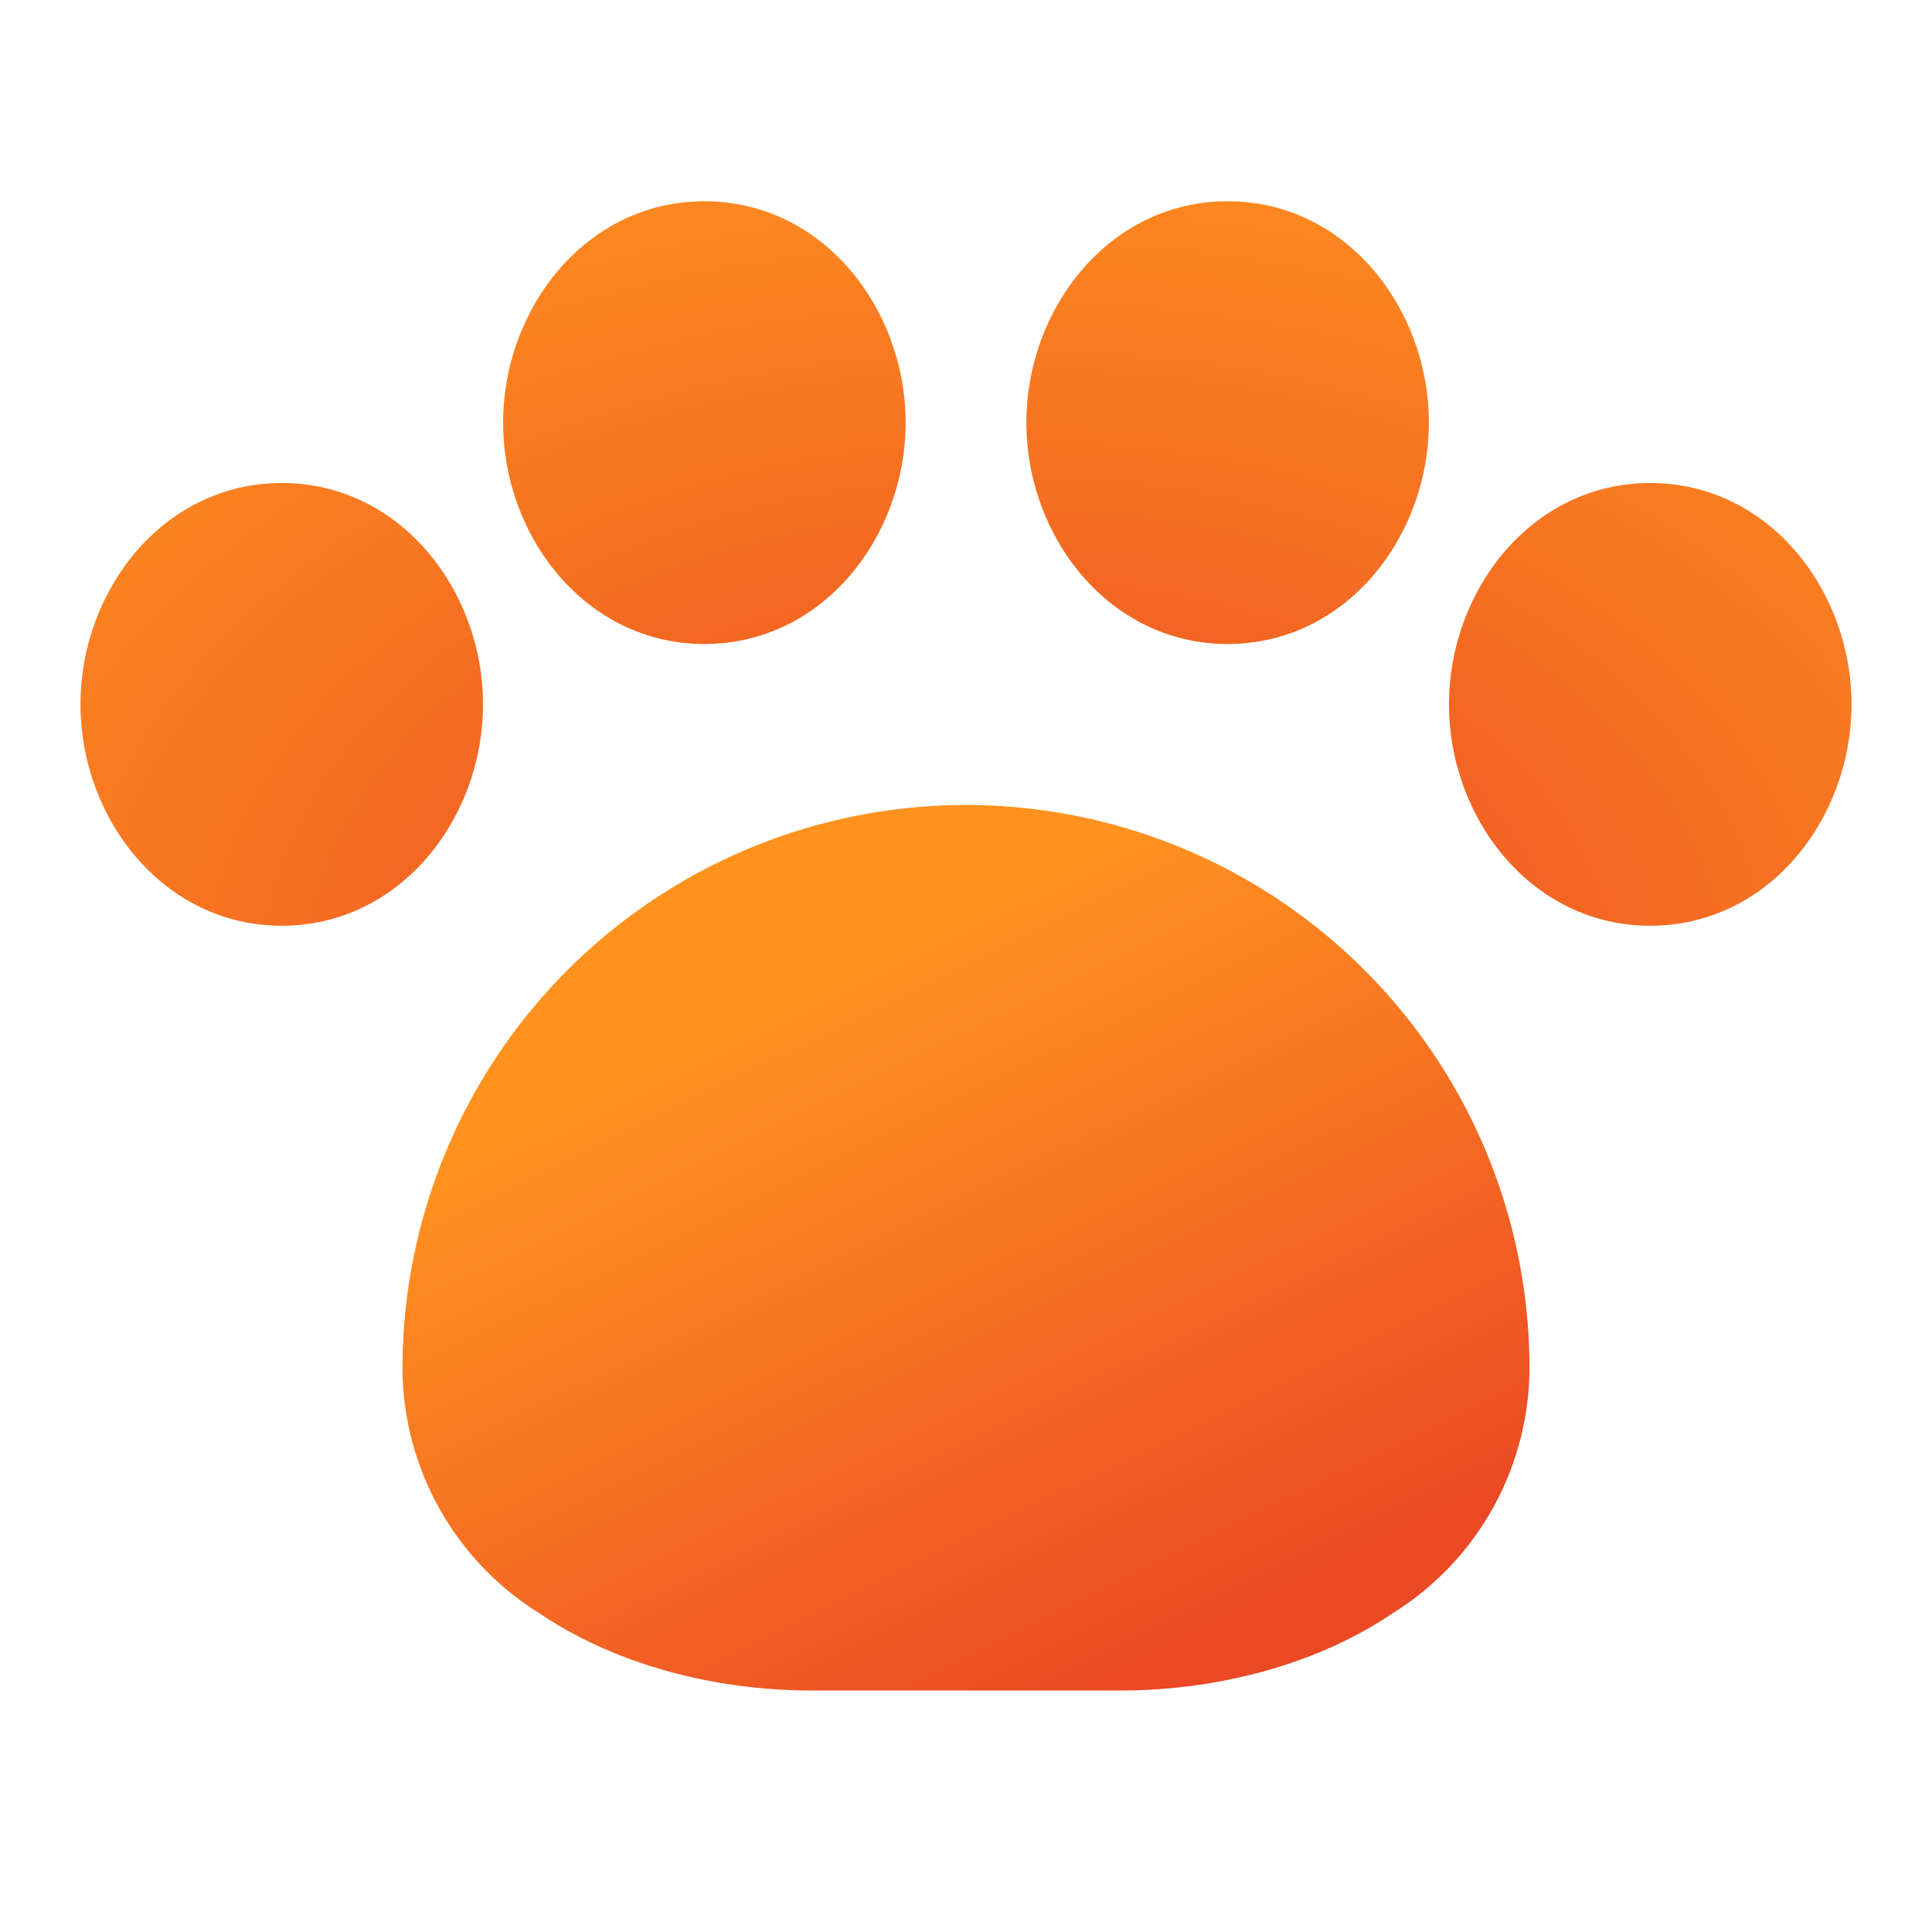
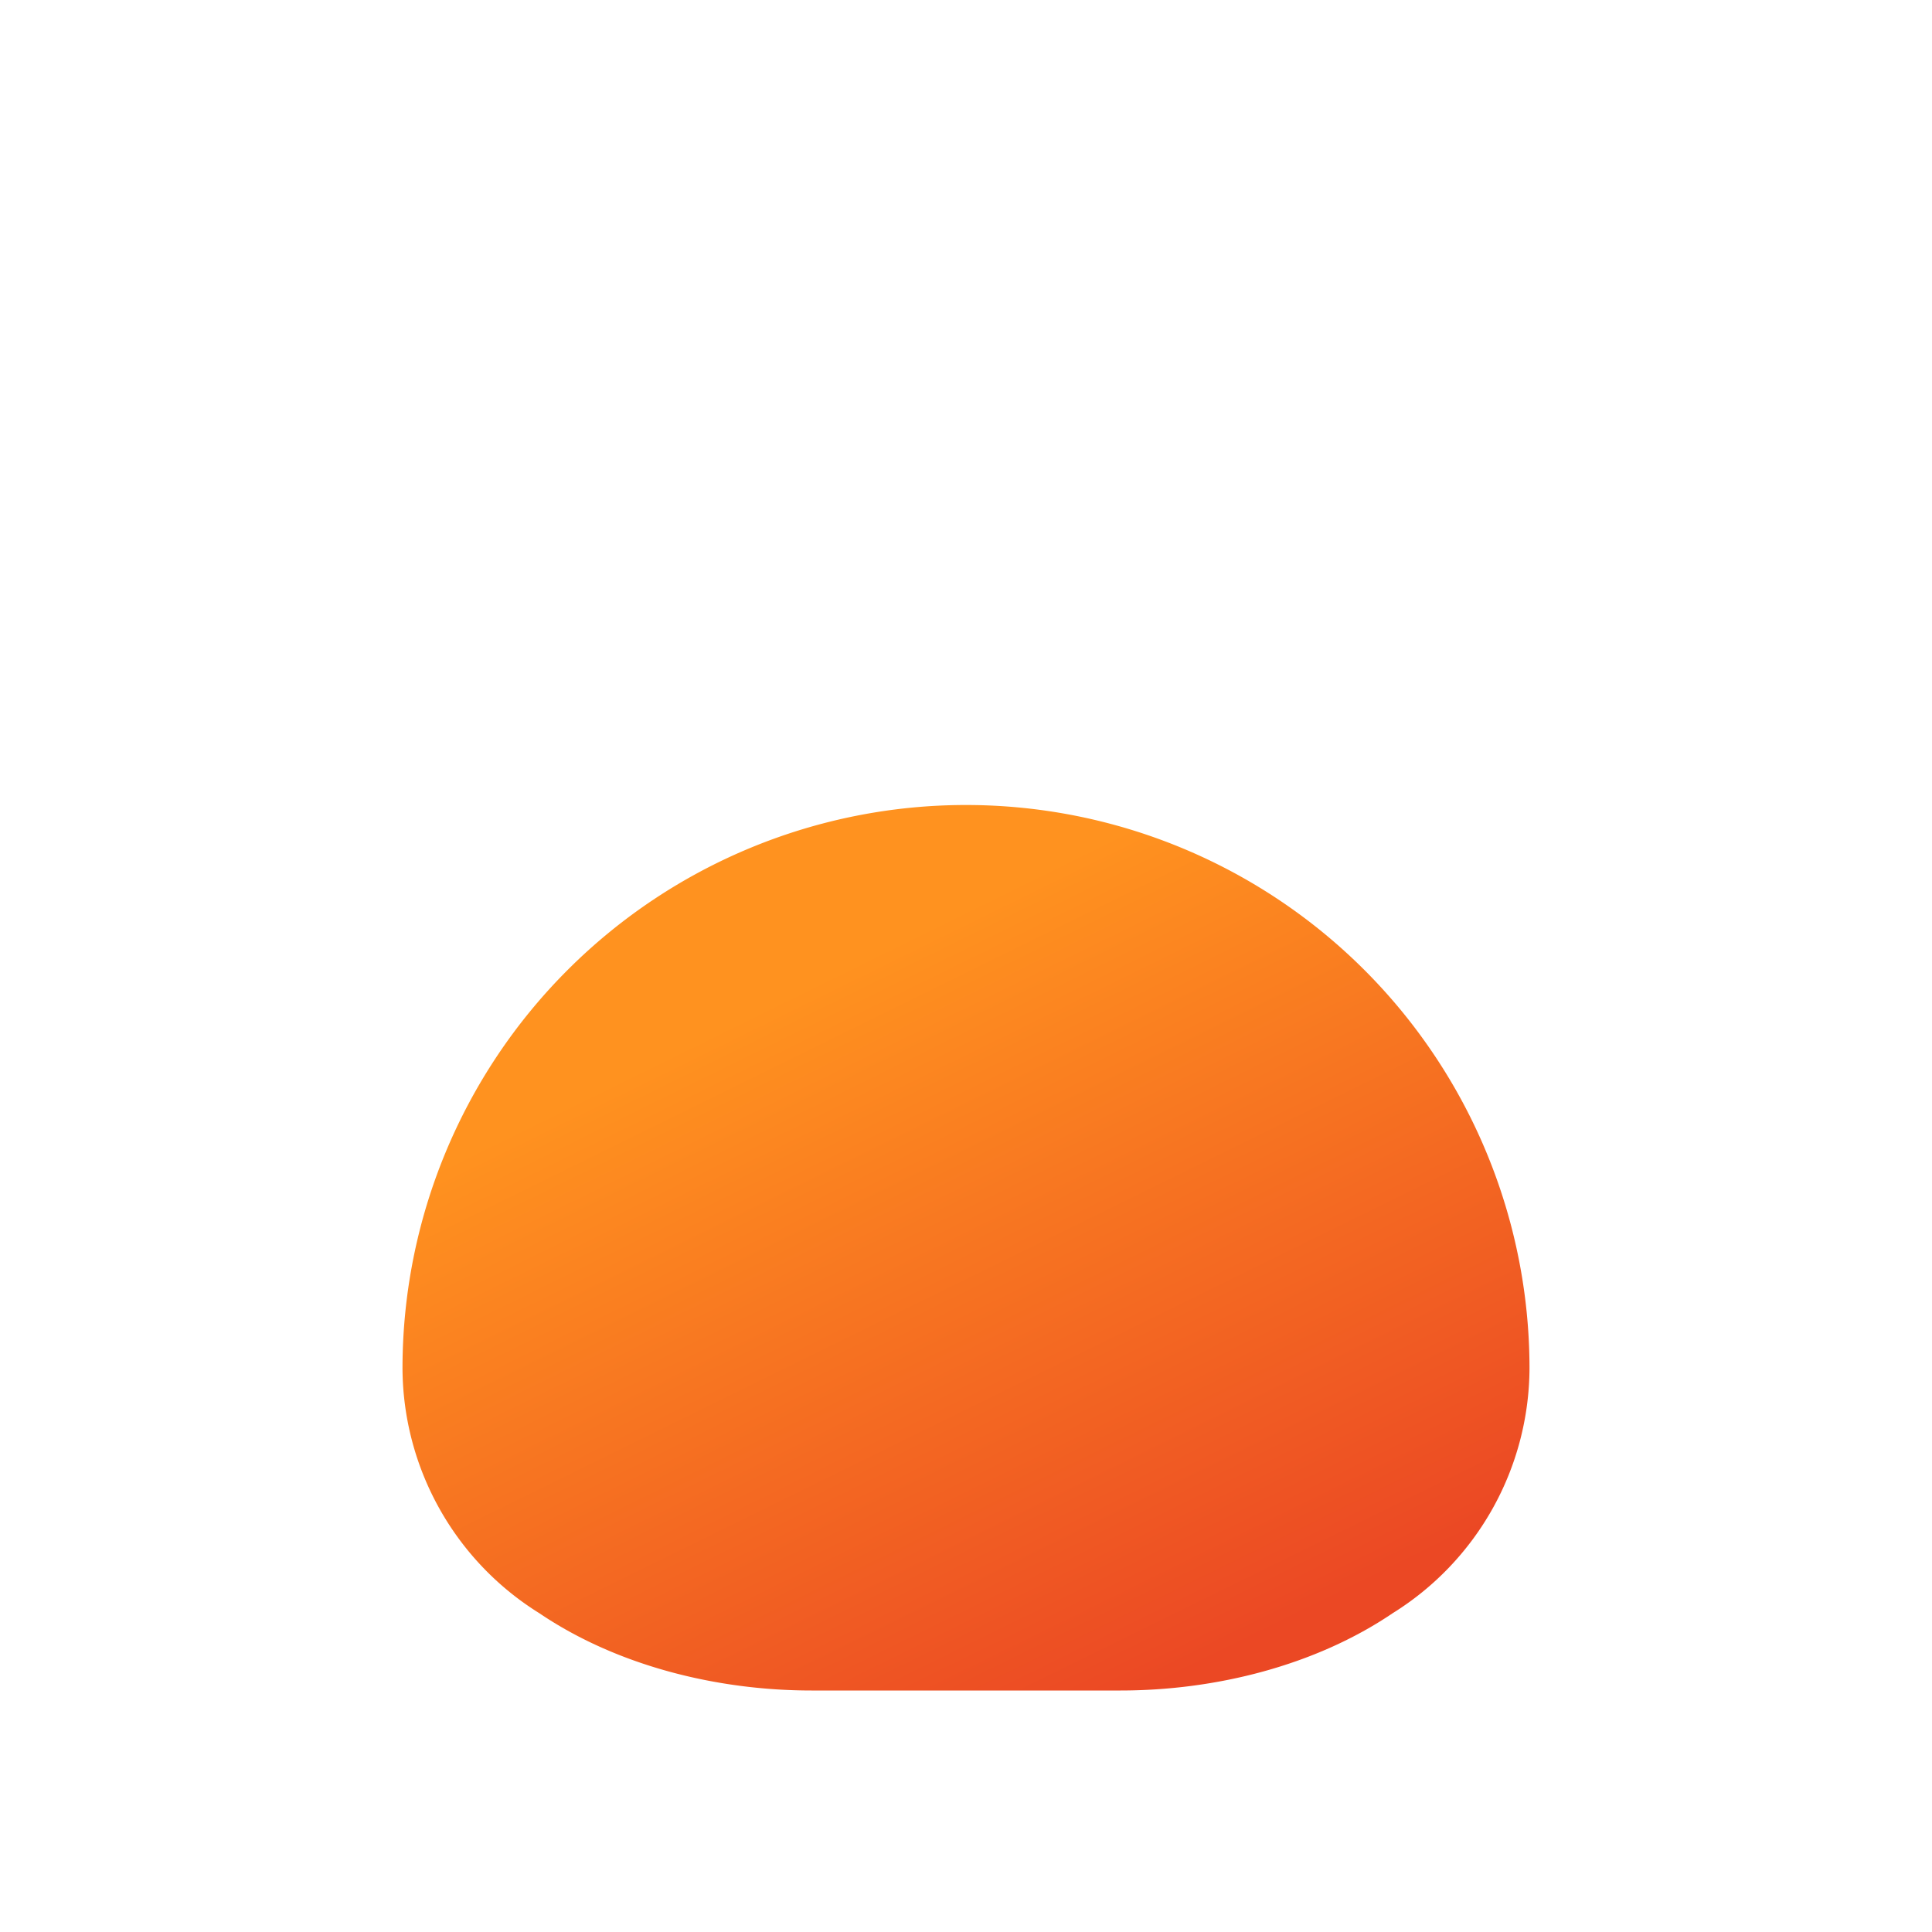
<svg xmlns="http://www.w3.org/2000/svg" width="24" height="24" viewBox="0 0 24 24">
-   <path d="M12 10a7 7 0 0 0-7 7 3.6 3.6 0 0 0 1.7 3.04c.96.65 2.2.96 3.38.96h3.84c1.18 0 2.42-.31 3.38-.96A3.6 3.6 0 0 0 19 17a7 7 0 0 0-7-7Z" fill="url(#paint0_linear_70965_88603)" />
-   <path d="M6.25 5.25c0-1.42 1.03-2.75 2.5-2.75s2.5 1.33 2.5 2.75S10.22 8 8.75 8s-2.5-1.33-2.5-2.75ZM1 8.75C1 7.33 2.03 6 3.5 6S6 7.33 6 8.75 4.97 11.5 3.5 11.5 1 10.17 1 8.75Zm11.75-3.5c0-1.42 1.03-2.75 2.5-2.75s2.5 1.33 2.5 2.75S16.72 8 15.25 8s-2.5-1.33-2.5-2.75ZM18 8.75C18 7.33 19.03 6 20.5 6S23 7.33 23 8.75s-1.03 2.75-2.5 2.75S18 10.17 18 8.75Z" fill="url(#paint1_radial_70965_88603)" />
+   <path d="M12 10a7 7 0 0 0-7 7 3.6 3.6 0 0 0 1.7 3.04c.96.65 2.2.96 3.38.96h3.84c1.18 0 2.42-.31 3.38-.96A3.6 3.6 0 0 0 19 17a7 7 0 0 0-7-7" fill="url(#paint0_linear_70965_88603)" />
  <defs>
    <radialGradient id="paint1_radial_70965_88603" cx="0" cy="0" r="1" gradientUnits="userSpaceOnUse" gradientTransform="matrix(0 -11.571 17.6 0 12.61 12.14)">
      <stop stop-color="#EB4824" />
      <stop offset="1" stop-color="#FF921F" />
    </radialGradient>
    <linearGradient id="paint0_linear_70965_88603" x1="8.33" y1="11.46" x2="13.27" y2="21.5" gradientUnits="userSpaceOnUse">
      <stop offset=".13" stop-color="#FF921F" />
      <stop offset="1" stop-color="#EB4824" />
    </linearGradient>
  </defs>
</svg>